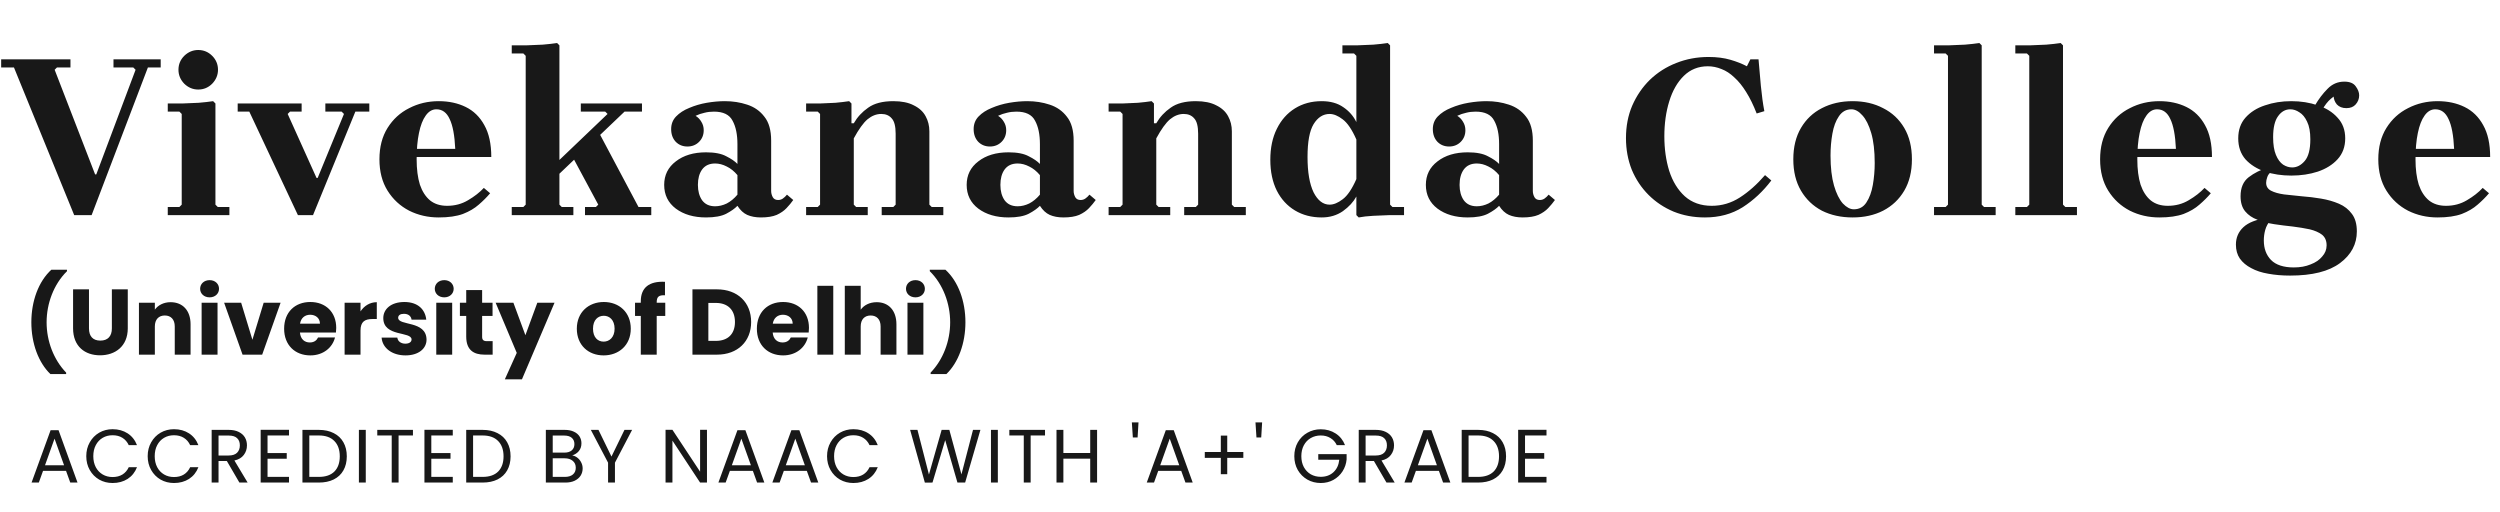
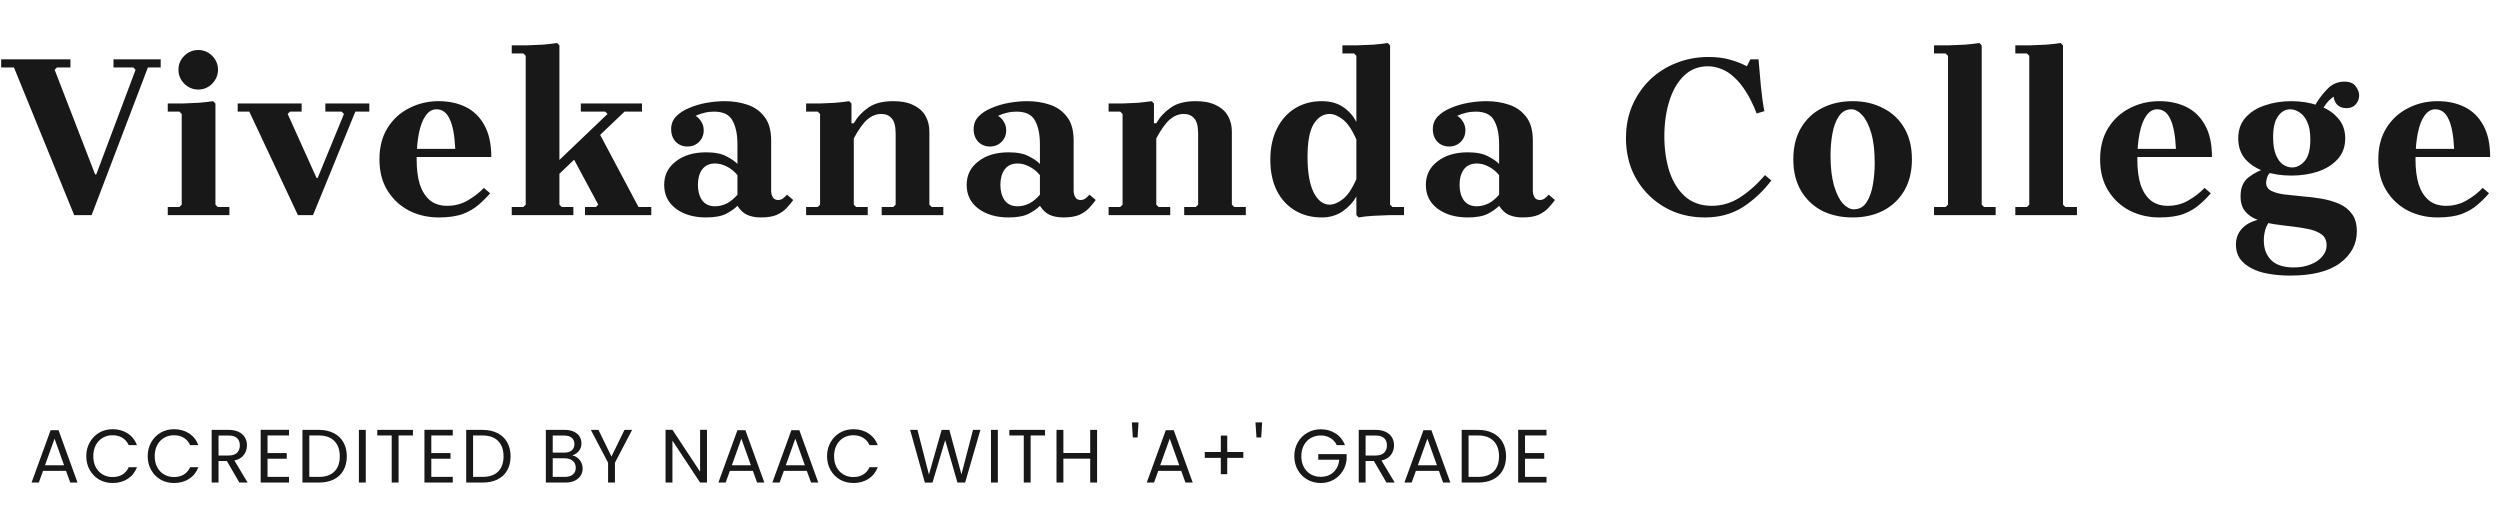
<svg xmlns="http://www.w3.org/2000/svg" width="430" height="88" viewBox="0 0 430 88" fill="none">
  <path d="M19.52 10.2H27.64V11.6H25.44L15.76 37H12.76L2.4 11.6H0.2V10.2H12.12V11.6H9.8L9.4 12L16.36 30H16.56L23.32 12L22.92 11.6H19.52V10.2ZM28.855 37V35.6H30.855L31.255 35.2V19.6L30.855 19.2H28.855V17.8C29.548 17.8 30.375 17.8 31.335 17.8C32.295 17.773 33.241 17.733 34.175 17.68C35.135 17.6 35.961 17.507 36.655 17.4L37.055 17.8V35.2L37.455 35.6H39.455V37H28.855ZM34.095 15.4C33.188 15.4 32.388 15.067 31.695 14.4C31.028 13.707 30.695 12.907 30.695 12C30.695 11.067 31.028 10.267 31.695 9.6C32.388 8.933 33.188 8.6 34.095 8.6C35.028 8.6 35.828 8.933 36.495 9.6C37.161 10.267 37.495 11.067 37.495 12C37.495 12.907 37.161 13.707 36.495 14.4C35.828 15.067 35.028 15.4 34.095 15.4ZM55.961 17.8H63.521V19.2H61.121L53.841 37H51.241L42.881 19.2H40.881V17.8H51.881V19.2H49.881L49.481 19.6L54.441 30.6H54.641L59.161 19.6L58.761 19.2H55.961V17.8ZM76.903 35.4C78.236 35.4 79.436 35.08 80.502 34.44C81.596 33.8 82.502 33.093 83.222 32.32L84.302 33.24C83.743 33.907 83.089 34.56 82.343 35.2C81.623 35.84 80.716 36.373 79.623 36.8C78.529 37.2 77.142 37.4 75.463 37.4C73.623 37.4 71.929 37.013 70.382 36.24C68.836 35.44 67.596 34.293 66.662 32.8C65.729 31.307 65.263 29.507 65.263 27.4C65.263 25.293 65.729 23.493 66.662 22C67.596 20.507 68.836 19.373 70.382 18.6C71.929 17.8 73.623 17.4 75.463 17.4C77.196 17.4 78.743 17.733 80.103 18.4C81.463 19.067 82.529 20.107 83.302 21.52C84.103 22.933 84.502 24.76 84.502 27H70.263V25.6H78.302C78.196 23.28 77.876 21.573 77.343 20.48C76.836 19.36 76.076 18.8 75.062 18.8C74.343 18.8 73.729 19.16 73.222 19.88C72.716 20.573 72.329 21.573 72.062 22.88C71.796 24.16 71.662 25.667 71.662 27.4C71.662 29.107 71.849 30.56 72.222 31.76C72.623 32.933 73.209 33.84 73.983 34.48C74.756 35.093 75.729 35.4 76.903 35.4ZM103.06 22.88L109.82 35.6H112.02V37H100.62V35.6H102.5L102.9 35.2L98.3 26.64L103.06 22.88ZM93.74 29.88L104.5 19.6L104.1 19.2H99.9V17.8H110.42V19.2H107.42L96.22 29.88H93.74ZM96.22 35.2L96.62 35.6H98.62V37H88.02V35.6H90.02L90.42 35.2V9.6L90.02 9.2H88.02V7.8C88.714 7.8 89.54 7.8 90.5 7.8C91.46 7.773 92.407 7.733 93.34 7.68C94.3 7.6 95.127 7.507 95.82 7.4L96.22 7.8V35.2ZM130.879 37.4C129.972 37.4 129.186 37.253 128.519 36.96C127.879 36.667 127.319 36.147 126.839 35.4V24.8C126.839 23.12 126.559 21.773 125.999 20.76C125.466 19.72 124.399 19.2 122.799 19.2C122.212 19.2 121.666 19.267 121.159 19.4C120.652 19.507 120.146 19.68 119.639 19.92C120.066 20.187 120.399 20.533 120.639 20.96C120.906 21.387 121.039 21.867 121.039 22.4C121.039 23.2 120.772 23.867 120.239 24.4C119.706 24.933 119.039 25.2 118.239 25.2C117.439 25.2 116.772 24.933 116.239 24.4C115.706 23.84 115.439 23.107 115.439 22.2C115.439 21.347 115.719 20.627 116.279 20.04C116.866 19.427 117.626 18.933 118.559 18.56C119.492 18.16 120.492 17.867 121.559 17.68C122.652 17.493 123.692 17.4 124.679 17.4C126.039 17.4 127.319 17.6 128.519 18C129.746 18.4 130.732 19.093 131.479 20.08C132.252 21.04 132.639 22.413 132.639 24.2V32.84C132.639 33.213 132.732 33.573 132.919 33.92C133.106 34.24 133.412 34.4 133.839 34.4C134.132 34.4 134.399 34.32 134.639 34.16C134.906 33.973 135.146 33.747 135.359 33.48L136.439 34.4C136.119 34.853 135.732 35.32 135.279 35.8C134.852 36.253 134.292 36.64 133.599 36.96C132.906 37.253 131.999 37.4 130.879 37.4ZM121.439 37.4C119.332 37.4 117.599 36.893 116.239 35.88C114.906 34.867 114.239 33.507 114.239 31.8C114.239 30.12 114.906 28.773 116.239 27.76C117.572 26.72 119.306 26.2 121.439 26.2C122.932 26.2 124.092 26.427 124.919 26.88C125.772 27.307 126.412 27.747 126.839 28.2V30.12C126.279 29.453 125.666 28.96 124.999 28.64C124.332 28.293 123.666 28.12 122.999 28.12C122.012 28.12 121.266 28.467 120.759 29.16C120.279 29.827 120.039 30.707 120.039 31.8C120.039 32.867 120.279 33.747 120.759 34.44C121.266 35.133 122.012 35.48 122.999 35.48C123.666 35.48 124.332 35.32 124.999 35C125.666 34.653 126.279 34.147 126.839 33.48V35.4C126.412 35.853 125.772 36.307 124.919 36.76C124.092 37.187 122.932 37.4 121.439 37.4ZM159.852 35.2L160.252 35.6H162.252V37H151.652V35.6H153.652L154.052 35.2V23C154.052 21.72 153.825 20.84 153.372 20.36C152.945 19.853 152.345 19.6 151.572 19.6C150.745 19.6 149.958 19.907 149.212 20.52C148.492 21.133 147.705 22.227 146.852 23.8V35.2L147.252 35.6H149.252V37H138.652V35.6H140.652L141.052 35.2V19.6L140.652 19.2H138.652V17.8C139.345 17.8 140.132 17.8 141.012 17.8C141.918 17.773 142.812 17.733 143.692 17.68C144.572 17.6 145.358 17.507 146.052 17.4L146.452 17.8V21.2H146.852C147.465 20.133 148.292 19.24 149.332 18.52C150.372 17.773 151.812 17.4 153.652 17.4C155.092 17.4 156.265 17.64 157.172 18.12C158.105 18.573 158.785 19.2 159.212 20C159.638 20.773 159.852 21.64 159.852 22.6V35.2ZM182.907 37.4C182.001 37.4 181.214 37.253 180.547 36.96C179.907 36.667 179.347 36.147 178.867 35.4V24.8C178.867 23.12 178.587 21.773 178.027 20.76C177.494 19.72 176.427 19.2 174.827 19.2C174.241 19.2 173.694 19.267 173.187 19.4C172.681 19.507 172.174 19.68 171.667 19.92C172.094 20.187 172.427 20.533 172.667 20.96C172.934 21.387 173.067 21.867 173.067 22.4C173.067 23.2 172.801 23.867 172.267 24.4C171.734 24.933 171.067 25.2 170.267 25.2C169.467 25.2 168.801 24.933 168.267 24.4C167.734 23.84 167.467 23.107 167.467 22.2C167.467 21.347 167.747 20.627 168.307 20.04C168.894 19.427 169.654 18.933 170.587 18.56C171.521 18.16 172.521 17.867 173.587 17.68C174.681 17.493 175.721 17.4 176.707 17.4C178.067 17.4 179.347 17.6 180.547 18C181.774 18.4 182.761 19.093 183.507 20.08C184.281 21.04 184.667 22.413 184.667 24.2V32.84C184.667 33.213 184.761 33.573 184.947 33.92C185.134 34.24 185.441 34.4 185.867 34.4C186.161 34.4 186.427 34.32 186.667 34.16C186.934 33.973 187.174 33.747 187.387 33.48L188.467 34.4C188.147 34.853 187.761 35.32 187.307 35.8C186.881 36.253 186.321 36.64 185.627 36.96C184.934 37.253 184.027 37.4 182.907 37.4ZM173.467 37.4C171.361 37.4 169.627 36.893 168.267 35.88C166.934 34.867 166.267 33.507 166.267 31.8C166.267 30.12 166.934 28.773 168.267 27.76C169.601 26.72 171.334 26.2 173.467 26.2C174.961 26.2 176.121 26.427 176.947 26.88C177.801 27.307 178.441 27.747 178.867 28.2V30.12C178.307 29.453 177.694 28.96 177.027 28.64C176.361 28.293 175.694 28.12 175.027 28.12C174.041 28.12 173.294 28.467 172.787 29.16C172.307 29.827 172.067 30.707 172.067 31.8C172.067 32.867 172.307 33.747 172.787 34.44C173.294 35.133 174.041 35.48 175.027 35.48C175.694 35.48 176.361 35.32 177.027 35C177.694 34.653 178.307 34.147 178.867 33.48V35.4C178.441 35.853 177.801 36.307 176.947 36.76C176.121 37.187 174.961 37.4 173.467 37.4ZM211.88 35.2L212.28 35.6H214.28V37H203.68V35.6H205.68L206.08 35.2V23C206.08 21.72 205.853 20.84 205.4 20.36C204.973 19.853 204.373 19.6 203.6 19.6C202.773 19.6 201.986 19.907 201.24 20.52C200.52 21.133 199.733 22.227 198.88 23.8V35.2L199.28 35.6H201.28V37H190.68V35.6H192.68L193.08 35.2V19.6L192.68 19.2H190.68V17.8C191.373 17.8 192.16 17.8 193.04 17.8C193.946 17.773 194.84 17.733 195.72 17.68C196.6 17.6 197.386 17.507 198.08 17.4L198.48 17.8V21.2H198.88C199.493 20.133 200.32 19.24 201.36 18.52C202.4 17.773 203.84 17.4 205.68 17.4C207.12 17.4 208.293 17.64 209.2 18.12C210.133 18.573 210.813 19.2 211.24 20C211.666 20.773 211.88 21.64 211.88 22.6V35.2ZM239.095 35.2L239.495 35.6H241.495V37C240.802 37 239.975 37 239.015 37C238.082 37.027 237.135 37.067 236.175 37.12C235.215 37.173 234.389 37.267 233.695 37.4L233.295 37V33.8C232.789 34.733 232.015 35.573 230.975 36.32C229.935 37.04 228.722 37.4 227.335 37.4C225.602 37.4 224.069 37 222.735 36.2C221.402 35.4 220.362 34.267 219.615 32.8C218.869 31.307 218.495 29.533 218.495 27.48C218.495 25.427 218.869 23.653 219.615 22.16C220.362 20.64 221.402 19.467 222.735 18.64C224.069 17.813 225.602 17.4 227.335 17.4C228.829 17.4 230.069 17.747 231.055 18.44C232.042 19.107 232.789 19.96 233.295 21V9.6L232.895 9.2H230.895V7.8C231.589 7.8 232.415 7.8 233.375 7.8C234.335 7.773 235.282 7.733 236.215 7.68C237.175 7.6 238.002 7.507 238.695 7.4L239.095 7.8V35.2ZM233.295 30.8V24C232.549 22.293 231.762 21.133 230.935 20.52C230.135 19.907 229.389 19.6 228.695 19.6C227.575 19.6 226.655 20.187 225.935 21.36C225.242 22.507 224.895 24.387 224.895 27C224.895 29.613 225.242 31.64 225.935 33.08C226.655 34.493 227.575 35.2 228.695 35.2C229.389 35.2 230.135 34.893 230.935 34.28C231.762 33.667 232.549 32.507 233.295 30.8ZM261.887 37.4C260.98 37.4 260.194 37.253 259.527 36.96C258.887 36.667 258.327 36.147 257.847 35.4V24.8C257.847 23.12 257.567 21.773 257.007 20.76C256.474 19.72 255.407 19.2 253.807 19.2C253.22 19.2 252.674 19.267 252.167 19.4C251.66 19.507 251.154 19.68 250.647 19.92C251.074 20.187 251.407 20.533 251.647 20.96C251.914 21.387 252.047 21.867 252.047 22.4C252.047 23.2 251.78 23.867 251.247 24.4C250.714 24.933 250.047 25.2 249.247 25.2C248.447 25.2 247.78 24.933 247.247 24.4C246.714 23.84 246.447 23.107 246.447 22.2C246.447 21.347 246.727 20.627 247.287 20.04C247.874 19.427 248.634 18.933 249.567 18.56C250.5 18.16 251.5 17.867 252.567 17.68C253.66 17.493 254.7 17.4 255.687 17.4C257.047 17.4 258.327 17.6 259.527 18C260.754 18.4 261.74 19.093 262.487 20.08C263.26 21.04 263.647 22.413 263.647 24.2V32.84C263.647 33.213 263.74 33.573 263.927 33.92C264.114 34.24 264.42 34.4 264.847 34.4C265.14 34.4 265.407 34.32 265.647 34.16C265.914 33.973 266.154 33.747 266.367 33.48L267.447 34.4C267.127 34.853 266.74 35.32 266.287 35.8C265.86 36.253 265.3 36.64 264.607 36.96C263.914 37.253 263.007 37.4 261.887 37.4ZM252.447 37.4C250.34 37.4 248.607 36.893 247.247 35.88C245.914 34.867 245.247 33.507 245.247 31.8C245.247 30.12 245.914 28.773 247.247 27.76C248.58 26.72 250.314 26.2 252.447 26.2C253.94 26.2 255.1 26.427 255.927 26.88C256.78 27.307 257.42 27.747 257.847 28.2V30.12C257.287 29.453 256.674 28.96 256.007 28.64C255.34 28.293 254.674 28.12 254.007 28.12C253.02 28.12 252.274 28.467 251.767 29.16C251.287 29.827 251.047 30.707 251.047 31.8C251.047 32.867 251.287 33.747 251.767 34.44C252.274 35.133 253.02 35.48 254.007 35.48C254.674 35.48 255.34 35.32 256.007 35C256.674 34.653 257.287 34.147 257.847 33.48V35.4C257.42 35.853 256.78 36.307 255.927 36.76C255.1 37.187 253.94 37.4 252.447 37.4ZM294.427 35.4C296.161 35.4 297.774 34.92 299.267 33.96C300.761 33 302.201 31.72 303.587 30.12L304.667 31.04C303.254 32.907 301.614 34.44 299.747 35.64C297.881 36.813 295.721 37.4 293.267 37.4H293.227C291.307 37.4 289.521 37.067 287.867 36.4C286.214 35.707 284.774 34.747 283.547 33.52C282.321 32.293 281.361 30.853 280.667 29.2C280.001 27.52 279.667 25.707 279.667 23.76C279.667 21.707 280.027 19.84 280.747 18.16C281.494 16.453 282.507 14.973 283.787 13.72C285.094 12.467 286.601 11.507 288.307 10.84C290.041 10.147 291.894 9.8 293.867 9.8C295.281 9.8 296.534 9.96 297.627 10.28C298.721 10.6 299.667 10.973 300.467 11.4L301.067 10.2H302.467C302.574 11.56 302.707 13.08 302.867 14.76C303.027 16.413 303.227 17.867 303.467 19.12L302.147 19.52C301.587 18.08 300.987 16.853 300.347 15.84C299.707 14.8 299.027 13.96 298.307 13.32C297.614 12.653 296.881 12.173 296.107 11.88C295.334 11.56 294.547 11.4 293.747 11.4C292.121 11.4 290.747 11.947 289.627 13.04C288.507 14.133 287.667 15.6 287.107 17.44C286.547 19.253 286.267 21.253 286.267 23.44C286.267 25.6 286.547 27.587 287.107 29.4C287.694 31.213 288.587 32.667 289.787 33.76C291.014 34.853 292.561 35.4 294.427 35.4ZM318.65 17.4C320.623 17.4 322.37 17.8 323.89 18.6C325.437 19.373 326.65 20.507 327.53 22C328.41 23.493 328.85 25.293 328.85 27.4C328.85 29.507 328.41 31.307 327.53 32.8C326.65 34.293 325.437 35.44 323.89 36.24C322.37 37.013 320.623 37.4 318.65 37.4C316.677 37.4 314.917 37.013 313.37 36.24C311.85 35.44 310.65 34.293 309.77 32.8C308.89 31.307 308.45 29.507 308.45 27.4C308.45 25.293 308.89 23.493 309.77 22C310.65 20.507 311.85 19.373 313.37 18.6C314.917 17.8 316.677 17.4 318.65 17.4ZM318.85 36C319.783 36 320.503 35.613 321.01 34.84C321.543 34.04 321.917 33.027 322.13 31.8C322.343 30.573 322.45 29.32 322.45 28.04C322.45 25.96 322.25 24.24 321.85 22.88C321.45 21.52 320.943 20.507 320.33 19.84C319.717 19.147 319.09 18.8 318.45 18.8C317.543 18.8 316.823 19.2 316.29 20C315.757 20.773 315.383 21.773 315.17 23C314.957 24.2 314.85 25.453 314.85 26.76C314.85 28.813 315.05 30.533 315.45 31.92C315.85 33.28 316.357 34.307 316.97 35C317.61 35.667 318.237 36 318.85 36ZM332.653 37V35.6H334.653L335.053 35.2V9.6L334.653 9.2H332.653V7.8C333.346 7.8 334.173 7.8 335.133 7.8C336.093 7.773 337.04 7.733 337.973 7.68C338.933 7.6 339.76 7.507 340.453 7.4L340.853 7.8V35.2L341.253 35.6H343.253V37H332.653ZM346.636 37V35.6H348.636L349.036 35.2V9.6L348.636 9.2H346.636V7.8C347.329 7.8 348.156 7.8 349.116 7.8C350.076 7.773 351.023 7.733 351.956 7.68C352.916 7.6 353.743 7.507 354.436 7.4L354.836 7.8V35.2L355.236 35.6H357.236V37H346.636ZM372.859 35.4C374.192 35.4 375.392 35.08 376.459 34.44C377.552 33.8 378.459 33.093 379.179 32.32L380.259 33.24C379.699 33.907 379.045 34.56 378.299 35.2C377.579 35.84 376.672 36.373 375.579 36.8C374.485 37.2 373.099 37.4 371.419 37.4C369.579 37.4 367.885 37.013 366.339 36.24C364.792 35.44 363.552 34.293 362.619 32.8C361.685 31.307 361.219 29.507 361.219 27.4C361.219 25.293 361.685 23.493 362.619 22C363.552 20.507 364.792 19.373 366.339 18.6C367.885 17.8 369.579 17.4 371.419 17.4C373.152 17.4 374.699 17.733 376.059 18.4C377.419 19.067 378.485 20.107 379.259 21.52C380.059 22.933 380.459 24.76 380.459 27H366.219V25.6H374.259C374.152 23.28 373.832 21.573 373.299 20.48C372.792 19.36 372.032 18.8 371.019 18.8C370.299 18.8 369.685 19.16 369.179 19.88C368.672 20.573 368.285 21.573 368.019 22.88C367.752 24.16 367.619 25.667 367.619 27.4C367.619 29.107 367.805 30.56 368.179 31.76C368.579 32.933 369.165 33.84 369.939 34.48C370.712 35.093 371.685 35.4 372.859 35.4ZM394.097 17.4C395.75 17.4 397.27 17.64 398.657 18.12C400.07 18.573 401.203 19.28 402.057 20.24C402.937 21.173 403.377 22.36 403.377 23.8C403.377 25.24 402.937 26.44 402.057 27.4C401.203 28.333 400.07 29.04 398.657 29.52C397.27 29.973 395.75 30.2 394.097 30.2C392.47 30.2 390.963 29.973 389.577 29.52C388.19 29.04 387.07 28.333 386.217 27.4C385.39 26.44 384.977 25.24 384.977 23.8C384.977 22.36 385.39 21.173 386.217 20.24C387.07 19.28 388.19 18.573 389.577 18.12C390.963 17.64 392.47 17.4 394.097 17.4ZM394.257 28.8C395.057 28.8 395.777 28.427 396.417 27.68C397.057 26.933 397.377 25.693 397.377 23.96C397.377 22.68 397.19 21.667 396.817 20.92C396.47 20.173 396.03 19.64 395.497 19.32C394.99 18.973 394.47 18.8 393.937 18.8C393.083 18.8 392.377 19.2 391.817 20C391.257 20.773 390.977 21.973 390.977 23.6C390.977 24.853 391.137 25.867 391.457 26.64C391.777 27.413 392.19 27.973 392.697 28.32C393.203 28.64 393.723 28.8 394.257 28.8ZM389.777 31.44C389.777 32.053 390.057 32.507 390.617 32.8C391.177 33.093 391.923 33.307 392.857 33.44C393.79 33.547 394.803 33.653 395.897 33.76C397.017 33.84 398.123 33.973 399.217 34.16C400.337 34.347 401.363 34.64 402.297 35.04C403.23 35.44 403.977 36.027 404.537 36.8C405.097 37.547 405.377 38.547 405.377 39.8C405.377 41.987 404.417 43.8 402.497 45.24C400.577 46.68 397.71 47.4 393.897 47.4C392.537 47.4 391.283 47.293 390.137 47.08C389.017 46.893 388.043 46.573 387.217 46.12C386.39 45.693 385.737 45.147 385.257 44.48C384.803 43.813 384.577 43.013 384.577 42.08C384.577 40.88 385.003 39.88 385.857 39.08C386.71 38.28 388.07 37.747 389.937 37.48L390.537 37.84C390.083 38.4 389.777 38.973 389.617 39.56C389.457 40.147 389.377 40.747 389.377 41.36C389.377 42.747 389.79 43.867 390.617 44.72C391.47 45.573 392.777 46 394.537 46C395.63 46 396.59 45.827 397.417 45.48C398.27 45.16 398.937 44.707 399.417 44.12C399.923 43.56 400.177 42.92 400.177 42.2C400.177 41.4 399.91 40.787 399.377 40.36C398.843 39.96 398.137 39.653 397.257 39.44C396.377 39.253 395.403 39.093 394.337 38.96C393.297 38.853 392.243 38.72 391.177 38.56C390.137 38.4 389.177 38.147 388.297 37.8C387.417 37.48 386.71 37 386.177 36.36C385.643 35.72 385.377 34.853 385.377 33.76C385.377 32.293 385.843 31.2 386.777 30.48C387.71 29.76 388.857 29.187 390.217 28.76L390.777 29.48C390.377 29.72 390.11 30.04 389.977 30.44C389.843 30.813 389.777 31.147 389.777 31.44ZM398.177 18.12C398.817 17.027 399.537 16.08 400.337 15.28C401.137 14.453 402.097 14.04 403.217 14.04C404.15 14.04 404.803 14.307 405.177 14.84C405.577 15.373 405.777 15.893 405.777 16.4C405.777 16.987 405.577 17.507 405.177 17.96C404.803 18.387 404.27 18.6 403.577 18.6C402.883 18.6 402.337 18.387 401.937 17.96C401.563 17.507 401.377 16.987 401.377 16.4C401.377 16.187 401.497 15.947 401.737 15.68C402.003 15.413 402.217 15.2 402.377 15.04L402.337 16.12C401.91 16.253 401.43 16.547 400.897 17C400.363 17.453 399.857 18.107 399.377 18.96L398.177 18.12ZM420.707 35.4C422.041 35.4 423.241 35.08 424.307 34.44C425.401 33.8 426.307 33.093 427.027 32.32L428.107 33.24C427.547 33.907 426.894 34.56 426.147 35.2C425.427 35.84 424.521 36.373 423.427 36.8C422.334 37.2 420.947 37.4 419.267 37.4C417.427 37.4 415.734 37.013 414.187 36.24C412.641 35.44 411.401 34.293 410.467 32.8C409.534 31.307 409.067 29.507 409.067 27.4C409.067 25.293 409.534 23.493 410.467 22C411.401 20.507 412.641 19.373 414.187 18.6C415.734 17.8 417.427 17.4 419.267 17.4C421.001 17.4 422.547 17.733 423.907 18.4C425.267 19.067 426.334 20.107 427.107 21.52C427.907 22.933 428.307 24.76 428.307 27H414.067V25.6H422.107C422.001 23.28 421.681 21.573 421.147 20.48C420.641 19.36 419.881 18.8 418.867 18.8C418.147 18.8 417.534 19.16 417.027 19.88C416.521 20.573 416.134 21.573 415.867 22.88C415.601 24.16 415.467 25.667 415.467 27.4C415.467 29.107 415.654 30.56 416.027 31.76C416.427 32.933 417.014 33.84 417.787 34.48C418.561 35.093 419.534 35.4 420.707 35.4Z" fill="#181818" />
-   <path d="M11.376 64.344V64.088C9.232 61.864 8.016 58.68 8.016 55.432C8.016 52.216 9.232 48.904 11.52 46.648V46.392H8.832C6.608 48.424 5.392 51.816 5.392 55.432C5.392 59.048 6.608 62.36 8.672 64.344H11.376ZM12.569 56.472C12.569 59.576 14.601 61.112 17.209 61.112C19.801 61.112 21.977 59.576 21.977 56.472V49.768H19.241V56.488C19.241 57.816 18.553 58.584 17.257 58.584C15.961 58.584 15.305 57.816 15.305 56.488V49.768H12.569V56.472ZM30.058 61H32.778V55.784C32.778 53.384 31.402 51.976 29.338 51.976C28.138 51.976 27.178 52.504 26.634 53.256V52.072H23.898V61H26.634V56.152C26.634 54.936 27.306 54.264 28.346 54.264C29.386 54.264 30.058 54.936 30.058 56.152V61ZM34.679 61H37.416V52.072H34.679V61ZM36.056 51.144C37.016 51.144 37.672 50.488 37.672 49.672C37.672 48.84 37.016 48.184 36.056 48.184C35.08 48.184 34.423 48.84 34.423 49.672C34.423 50.488 35.08 51.144 36.056 51.144ZM38.55 52.072L41.718 61H45.094L48.262 52.072H45.35L43.414 58.44L41.478 52.072H38.55ZM53.35 54.136C54.262 54.136 55.03 54.696 55.03 55.672H51.606C51.766 54.68 52.454 54.136 53.35 54.136ZM57.622 58.04H54.71C54.486 58.52 54.054 58.904 53.286 58.904C52.406 58.904 51.686 58.36 51.59 57.192H57.782C57.814 56.92 57.83 56.648 57.83 56.392C57.83 53.672 55.99 51.944 53.382 51.944C50.726 51.944 48.87 53.704 48.87 56.536C48.87 59.368 50.758 61.128 53.382 61.128C55.606 61.128 57.19 59.784 57.622 58.04ZM62.009 56.856C62.009 55.32 62.761 54.872 64.057 54.872H64.809V51.976C63.609 51.976 62.633 52.616 62.009 53.56V52.072H59.273V61H62.009V56.856ZM73.365 58.408C73.317 55.08 68.485 56.088 68.485 54.664C68.485 54.232 68.837 53.976 69.477 53.976C70.245 53.976 70.709 54.376 70.789 54.984H73.317C73.141 53.224 71.861 51.944 69.557 51.944C67.221 51.944 65.925 53.192 65.925 54.712C65.925 57.992 70.789 56.952 70.789 58.392C70.789 58.792 70.421 59.112 69.717 59.112C68.965 59.112 68.405 58.696 68.341 58.072H65.637C65.765 59.8 67.365 61.128 69.749 61.128C71.989 61.128 73.365 59.96 73.365 58.408ZM75.039 61H77.775V52.072H75.039V61ZM76.415 51.144C77.375 51.144 78.031 50.488 78.031 49.672C78.031 48.84 77.375 48.184 76.415 48.184C75.439 48.184 74.783 48.84 74.783 49.672C74.783 50.488 75.439 51.144 76.415 51.144ZM80.19 57.896C80.19 60.216 81.486 61 83.342 61H84.734V58.68H83.758C83.15 58.68 82.926 58.456 82.926 57.928V54.344H84.718V52.072H82.926V49.896H80.19V52.072H79.102V54.344H80.19V57.896ZM90.37 57.656L88.306 52.072H85.25L88.882 60.696L86.834 65.24H89.778L95.378 52.072H92.418L90.37 57.656ZM108.494 56.536C108.494 53.704 106.478 51.944 103.854 51.944C101.246 51.944 99.214 53.704 99.214 56.536C99.214 59.368 101.198 61.128 103.822 61.128C106.446 61.128 108.494 59.368 108.494 56.536ZM101.998 56.536C101.998 55.016 102.862 54.312 103.854 54.312C104.814 54.312 105.71 55.016 105.71 56.536C105.71 58.04 104.798 58.76 103.822 58.76C102.83 58.76 101.998 58.04 101.998 56.536ZM110.217 61H112.953V54.344H114.425V52.072H112.953V51.992C112.953 51.048 113.321 50.728 114.377 50.792V48.472C111.657 48.328 110.217 49.48 110.217 51.816V52.072H109.225V54.344H110.217V61ZM123.309 49.768H119.101V61H123.309C126.893 61 129.197 58.712 129.197 55.384C129.197 52.04 126.893 49.768 123.309 49.768ZM121.837 58.632V52.104H123.133C125.197 52.104 126.413 53.32 126.413 55.384C126.413 57.448 125.197 58.632 123.133 58.632H121.837ZM134.662 54.136C135.574 54.136 136.342 54.696 136.342 55.672H132.918C133.078 54.68 133.766 54.136 134.662 54.136ZM138.934 58.04H136.022C135.798 58.52 135.366 58.904 134.598 58.904C133.718 58.904 132.998 58.36 132.902 57.192H139.094C139.126 56.92 139.142 56.648 139.142 56.392C139.142 53.672 137.302 51.944 134.694 51.944C132.038 51.944 130.182 53.704 130.182 56.536C130.182 59.368 132.07 61.128 134.694 61.128C136.918 61.128 138.502 59.784 138.934 58.04ZM140.586 61H143.322V49.16H140.586V61ZM145.305 61H148.041V56.152C148.041 54.936 148.713 54.264 149.753 54.264C150.793 54.264 151.465 54.936 151.465 56.152V61H154.185V55.784C154.185 53.384 152.825 51.976 150.793 51.976C149.561 51.976 148.585 52.504 148.041 53.272V49.16H145.305V61ZM156.086 61H158.822V52.072H156.086V61ZM157.462 51.144C158.422 51.144 159.078 50.488 159.078 49.672C159.078 48.84 158.422 48.184 157.462 48.184C156.486 48.184 155.83 48.84 155.83 49.672C155.83 50.488 156.486 51.144 157.462 51.144ZM160.069 64.344V64.088C162.213 61.864 163.429 58.68 163.429 55.432C163.429 52.216 162.213 48.904 159.925 46.648V46.392H162.613C164.837 48.424 166.053 51.816 166.053 55.432C166.053 59.048 164.837 62.36 162.773 64.344H160.069Z" fill="#181818" />
  <path d="M11.357 80.985H7.405L6.677 83H5.429L8.705 73.991H10.07L13.333 83H12.085L11.357 80.985ZM11.019 80.023L9.381 75.447L7.743 80.023H11.019ZM14.839 78.463C14.839 77.579 15.038 76.786 15.437 76.084C15.835 75.373 16.377 74.819 17.062 74.42C17.755 74.021 18.522 73.822 19.363 73.822C20.351 73.822 21.213 74.06 21.95 74.537C22.686 75.014 23.224 75.69 23.562 76.565H22.145C21.893 76.019 21.529 75.599 21.053 75.304C20.585 75.009 20.021 74.862 19.363 74.862C18.73 74.862 18.162 75.009 17.66 75.304C17.157 75.599 16.763 76.019 16.477 76.565C16.191 77.102 16.048 77.735 16.048 78.463C16.048 79.182 16.191 79.815 16.477 80.361C16.763 80.898 17.157 81.314 17.66 81.609C18.162 81.904 18.73 82.051 19.363 82.051C20.021 82.051 20.585 81.908 21.053 81.622C21.529 81.327 21.893 80.907 22.145 80.361H23.562C23.224 81.228 22.686 81.899 21.95 82.376C21.213 82.844 20.351 83.078 19.363 83.078C18.522 83.078 17.755 82.883 17.062 82.493C16.377 82.094 15.835 81.544 15.437 80.842C15.038 80.14 14.839 79.347 14.839 78.463ZM25.401 78.463C25.401 77.579 25.6 76.786 25.999 76.084C26.397 75.373 26.939 74.819 27.624 74.42C28.317 74.021 29.084 73.822 29.925 73.822C30.913 73.822 31.775 74.06 32.512 74.537C33.248 75.014 33.786 75.69 34.124 76.565H32.707C32.455 76.019 32.091 75.599 31.615 75.304C31.147 75.009 30.583 74.862 29.925 74.862C29.292 74.862 28.724 75.009 28.222 75.304C27.719 75.599 27.325 76.019 27.039 76.565C26.753 77.102 26.61 77.735 26.61 78.463C26.61 79.182 26.753 79.815 27.039 80.361C27.325 80.898 27.719 81.314 28.222 81.609C28.724 81.904 29.292 82.051 29.925 82.051C30.583 82.051 31.147 81.908 31.615 81.622C32.091 81.327 32.455 80.907 32.707 80.361H34.124C33.786 81.228 33.248 81.899 32.512 82.376C31.775 82.844 30.913 83.078 29.925 83.078C29.084 83.078 28.317 82.883 27.624 82.493C26.939 82.094 26.397 81.544 25.999 80.842C25.6 80.14 25.401 79.347 25.401 78.463ZM41.176 83L39.018 79.295H37.588V83H36.405V73.939H39.33C40.014 73.939 40.591 74.056 41.059 74.29C41.535 74.524 41.891 74.84 42.125 75.239C42.359 75.638 42.476 76.093 42.476 76.604C42.476 77.228 42.294 77.778 41.93 78.255C41.574 78.732 41.037 79.048 40.318 79.204L42.593 83H41.176ZM37.588 78.346H39.33C39.971 78.346 40.452 78.19 40.773 77.878C41.093 77.557 41.254 77.133 41.254 76.604C41.254 76.067 41.093 75.651 40.773 75.356C40.461 75.061 39.98 74.914 39.33 74.914H37.588V78.346ZM46.017 74.901V77.93H49.319V78.905H46.017V82.025H49.709V83H44.834V73.926H49.709V74.901H46.017ZM54.84 73.939C55.828 73.939 56.682 74.125 57.401 74.498C58.129 74.862 58.684 75.386 59.065 76.071C59.455 76.756 59.65 77.562 59.65 78.489C59.65 79.416 59.455 80.222 59.065 80.907C58.684 81.583 58.129 82.103 57.401 82.467C56.682 82.822 55.828 83 54.84 83H52.019V73.939H54.84ZM54.84 82.025C56.01 82.025 56.903 81.717 57.518 81.102C58.133 80.478 58.441 79.607 58.441 78.489C58.441 77.362 58.129 76.483 57.505 75.85C56.89 75.217 56.001 74.901 54.84 74.901H53.202V82.025H54.84ZM62.913 73.939V83H61.73V73.939H62.913ZM71.027 73.939V74.901H68.557V83H67.374V74.901H64.891V73.939H71.027ZM74.186 74.901V77.93H77.488V78.905H74.186V82.025H77.878V83H73.003V73.926H77.878V74.901H74.186ZM83.009 73.939C83.997 73.939 84.85 74.125 85.57 74.498C86.298 74.862 86.853 75.386 87.234 76.071C87.624 76.756 87.819 77.562 87.819 78.489C87.819 79.416 87.624 80.222 87.234 80.907C86.853 81.583 86.298 82.103 85.57 82.467C84.85 82.822 83.997 83 83.009 83H80.188V73.939H83.009ZM83.009 82.025C84.179 82.025 85.072 81.717 85.687 81.102C86.302 80.478 86.61 79.607 86.61 78.489C86.61 77.362 86.298 76.483 85.674 75.85C85.058 75.217 84.17 74.901 83.009 74.901H81.371V82.025H83.009ZM98.422 78.333C98.751 78.385 99.05 78.519 99.319 78.736C99.596 78.953 99.813 79.221 99.969 79.542C100.134 79.863 100.216 80.205 100.216 80.569C100.216 81.028 100.099 81.444 99.865 81.817C99.631 82.181 99.289 82.471 98.838 82.688C98.396 82.896 97.872 83 97.265 83H93.885V73.939H97.135C97.75 73.939 98.275 74.043 98.708 74.251C99.141 74.45 99.466 74.723 99.683 75.07C99.9 75.417 100.008 75.807 100.008 76.24C100.008 76.777 99.861 77.224 99.566 77.579C99.28 77.926 98.899 78.177 98.422 78.333ZM95.068 77.852H97.057C97.612 77.852 98.041 77.722 98.344 77.462C98.647 77.202 98.799 76.842 98.799 76.383C98.799 75.924 98.647 75.564 98.344 75.304C98.041 75.044 97.603 74.914 97.031 74.914H95.068V77.852ZM97.161 82.025C97.75 82.025 98.21 81.886 98.539 81.609C98.868 81.332 99.033 80.946 99.033 80.452C99.033 79.949 98.86 79.555 98.513 79.269C98.166 78.974 97.703 78.827 97.122 78.827H95.068V82.025H97.161ZM108.722 73.939L105.771 79.581V83H104.588V79.581L101.624 73.939H102.937L105.173 78.528L107.409 73.939H108.722ZM121.599 83H120.416L115.658 75.785V83H114.475V73.926H115.658L120.416 81.128V73.926H121.599V83ZM129.492 80.985H125.54L124.812 83H123.564L126.84 73.991H128.205L131.468 83H130.22L129.492 80.985ZM129.154 80.023L127.516 75.447L125.878 80.023H129.154ZM138.772 80.985H134.82L134.092 83H132.844L136.12 73.991H137.485L140.748 83H139.5L138.772 80.985ZM138.434 80.023L136.796 75.447L135.158 80.023H138.434ZM142.253 78.463C142.253 77.579 142.453 76.786 142.851 76.084C143.25 75.373 143.792 74.819 144.476 74.42C145.17 74.021 145.937 73.822 146.777 73.822C147.765 73.822 148.628 74.06 149.364 74.537C150.101 75.014 150.638 75.69 150.976 76.565H149.559C149.308 76.019 148.944 75.599 148.467 75.304C147.999 75.009 147.436 74.862 146.777 74.862C146.145 74.862 145.577 75.009 145.074 75.304C144.572 75.599 144.177 76.019 143.891 76.565C143.605 77.102 143.462 77.735 143.462 78.463C143.462 79.182 143.605 79.815 143.891 80.361C144.177 80.898 144.572 81.314 145.074 81.609C145.577 81.904 146.145 82.051 146.777 82.051C147.436 82.051 147.999 81.908 148.467 81.622C148.944 81.327 149.308 80.907 149.559 80.361H150.976C150.638 81.228 150.101 81.899 149.364 82.376C148.628 82.844 147.765 83.078 146.777 83.078C145.937 83.078 145.17 82.883 144.476 82.493C143.792 82.094 143.25 81.544 142.851 80.842C142.453 80.14 142.253 79.347 142.253 78.463ZM168.631 73.939L166.005 83H164.679L162.573 75.707L160.389 83L159.076 83.013L156.541 73.939H157.802L159.778 81.622L161.962 73.939H163.288L165.368 81.596L167.357 73.939H168.631ZM171.629 73.939V83H170.446V73.939H171.629ZM179.742 73.939V74.901H177.272V83H176.089V74.901H173.606V73.939H179.742ZM188.699 73.939V83H187.516V78.892H182.901V83H181.718V73.939H182.901V77.917H187.516V73.939H188.699ZM195.823 72.652L195.667 75.239H194.848L194.679 72.652H195.823ZM203.17 80.985H199.218L198.49 83H197.242L200.518 73.991H201.883L205.146 83H203.898L203.17 80.985ZM202.832 80.023L201.194 75.447L199.556 80.023H202.832ZM213.854 78.749H211.085V81.557H209.98V78.749H207.224V77.748H209.98V74.927H211.085V77.748H213.854V78.749ZM217.086 72.652L216.93 75.239H216.111L215.942 72.652H217.086ZM229.927 76.565C229.676 76.036 229.312 75.629 228.835 75.343C228.359 75.048 227.804 74.901 227.171 74.901C226.539 74.901 225.967 75.048 225.455 75.343C224.953 75.629 224.554 76.045 224.259 76.591C223.973 77.128 223.83 77.752 223.83 78.463C223.83 79.174 223.973 79.798 224.259 80.335C224.554 80.872 224.953 81.288 225.455 81.583C225.967 81.869 226.539 82.012 227.171 82.012C228.055 82.012 228.783 81.748 229.355 81.219C229.927 80.69 230.261 79.975 230.356 79.074H226.742V78.112H231.617V79.022C231.548 79.767 231.314 80.452 230.915 81.076C230.517 81.691 229.992 82.181 229.342 82.545C228.692 82.9 227.969 83.078 227.171 83.078C226.331 83.078 225.564 82.883 224.87 82.493C224.177 82.094 223.627 81.544 223.219 80.842C222.821 80.14 222.621 79.347 222.621 78.463C222.621 77.579 222.821 76.786 223.219 76.084C223.627 75.373 224.177 74.823 224.87 74.433C225.564 74.034 226.331 73.835 227.171 73.835C228.133 73.835 228.983 74.073 229.719 74.55C230.465 75.027 231.006 75.698 231.344 76.565H229.927ZM238.473 83L236.315 79.295H234.885V83H233.702V73.939H236.627C237.311 73.939 237.888 74.056 238.356 74.29C238.832 74.524 239.188 74.84 239.422 75.239C239.656 75.638 239.773 76.093 239.773 76.604C239.773 77.228 239.591 77.778 239.227 78.255C238.871 78.732 238.334 79.048 237.615 79.204L239.89 83H238.473ZM234.885 78.346H236.627C237.268 78.346 237.749 78.19 238.07 77.878C238.39 77.557 238.551 77.133 238.551 76.604C238.551 76.067 238.39 75.651 238.07 75.356C237.758 75.061 237.277 74.914 236.627 74.914H234.885V78.346ZM247.487 80.985H243.535L242.807 83H241.559L244.835 73.991H246.2L249.463 83H248.215L247.487 80.985ZM247.149 80.023L245.511 75.447L243.873 80.023H247.149ZM254.232 73.939C255.22 73.939 256.073 74.125 256.793 74.498C257.521 74.862 258.075 75.386 258.457 76.071C258.847 76.756 259.042 77.562 259.042 78.489C259.042 79.416 258.847 80.222 258.457 80.907C258.075 81.583 257.521 82.103 256.793 82.467C256.073 82.822 255.22 83 254.232 83H251.411V73.939H254.232ZM254.232 82.025C255.402 82.025 256.294 81.717 256.91 81.102C257.525 80.478 257.833 79.607 257.833 78.489C257.833 77.362 257.521 76.483 256.897 75.85C256.281 75.217 255.393 74.901 254.232 74.901H252.594V82.025H254.232ZM262.305 74.901V77.93H265.607V78.905H262.305V82.025H265.997V83H261.122V73.926H265.997V74.901H262.305Z" fill="#181818" />
</svg>